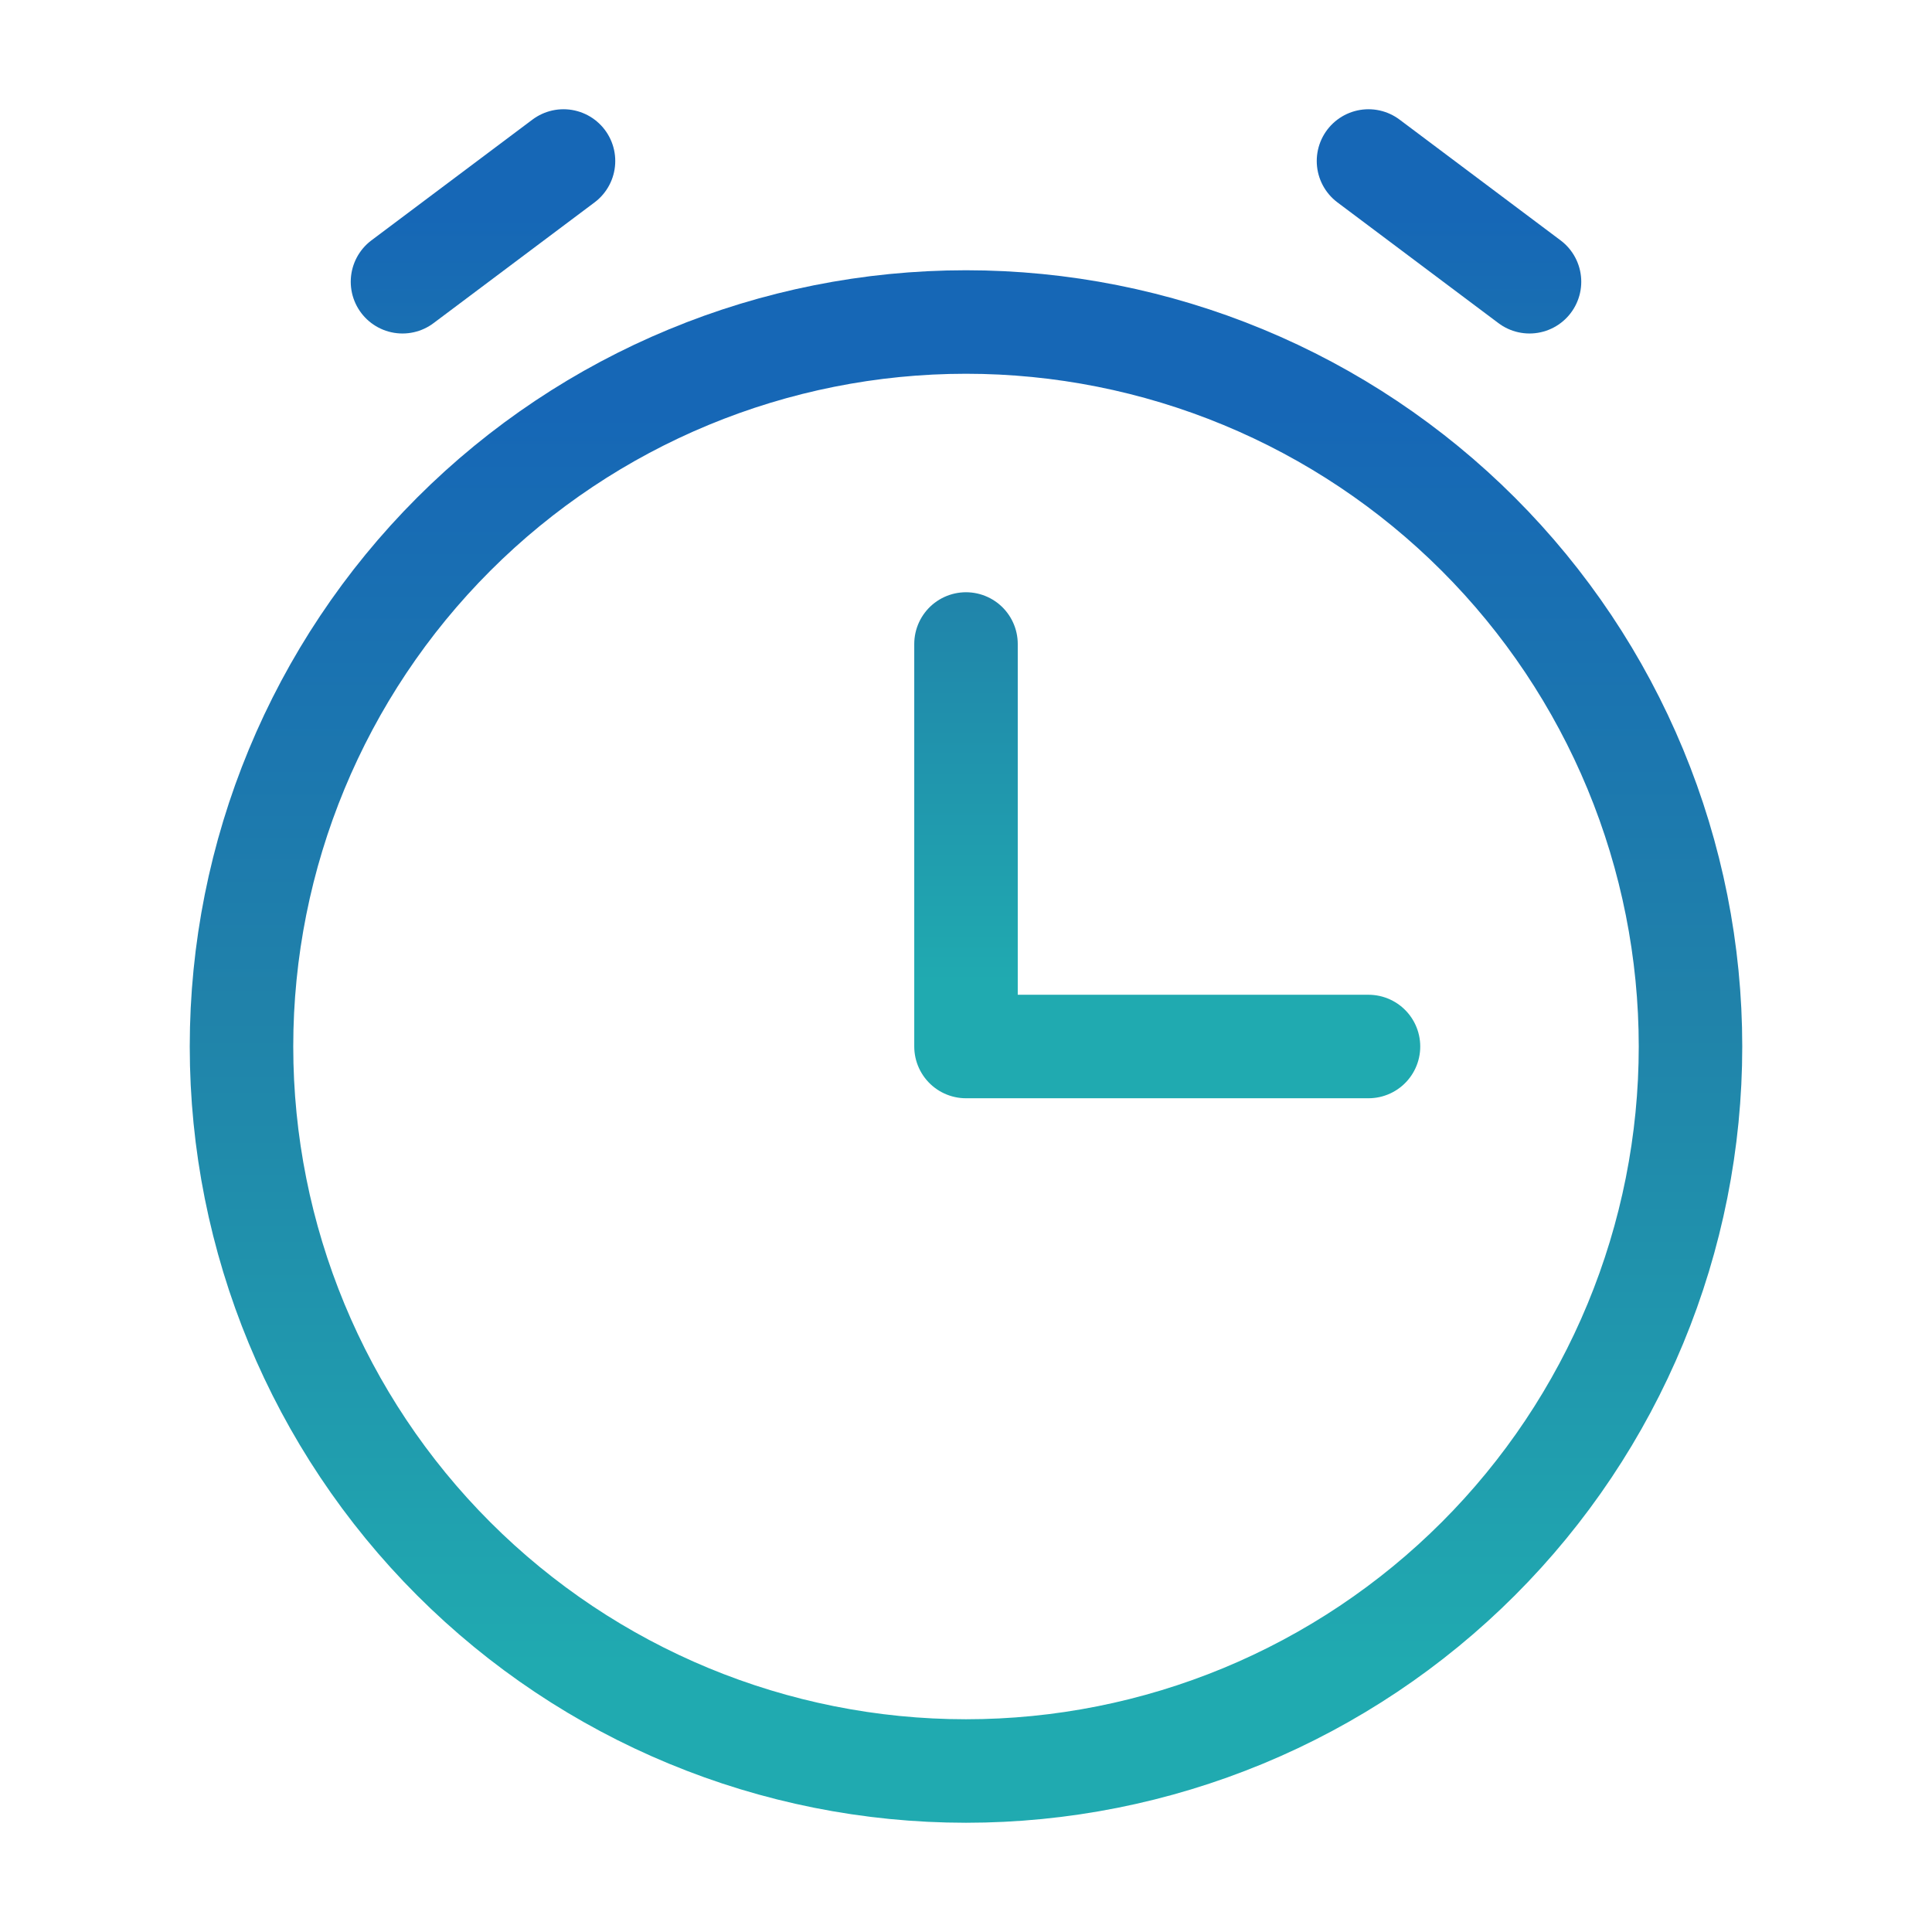
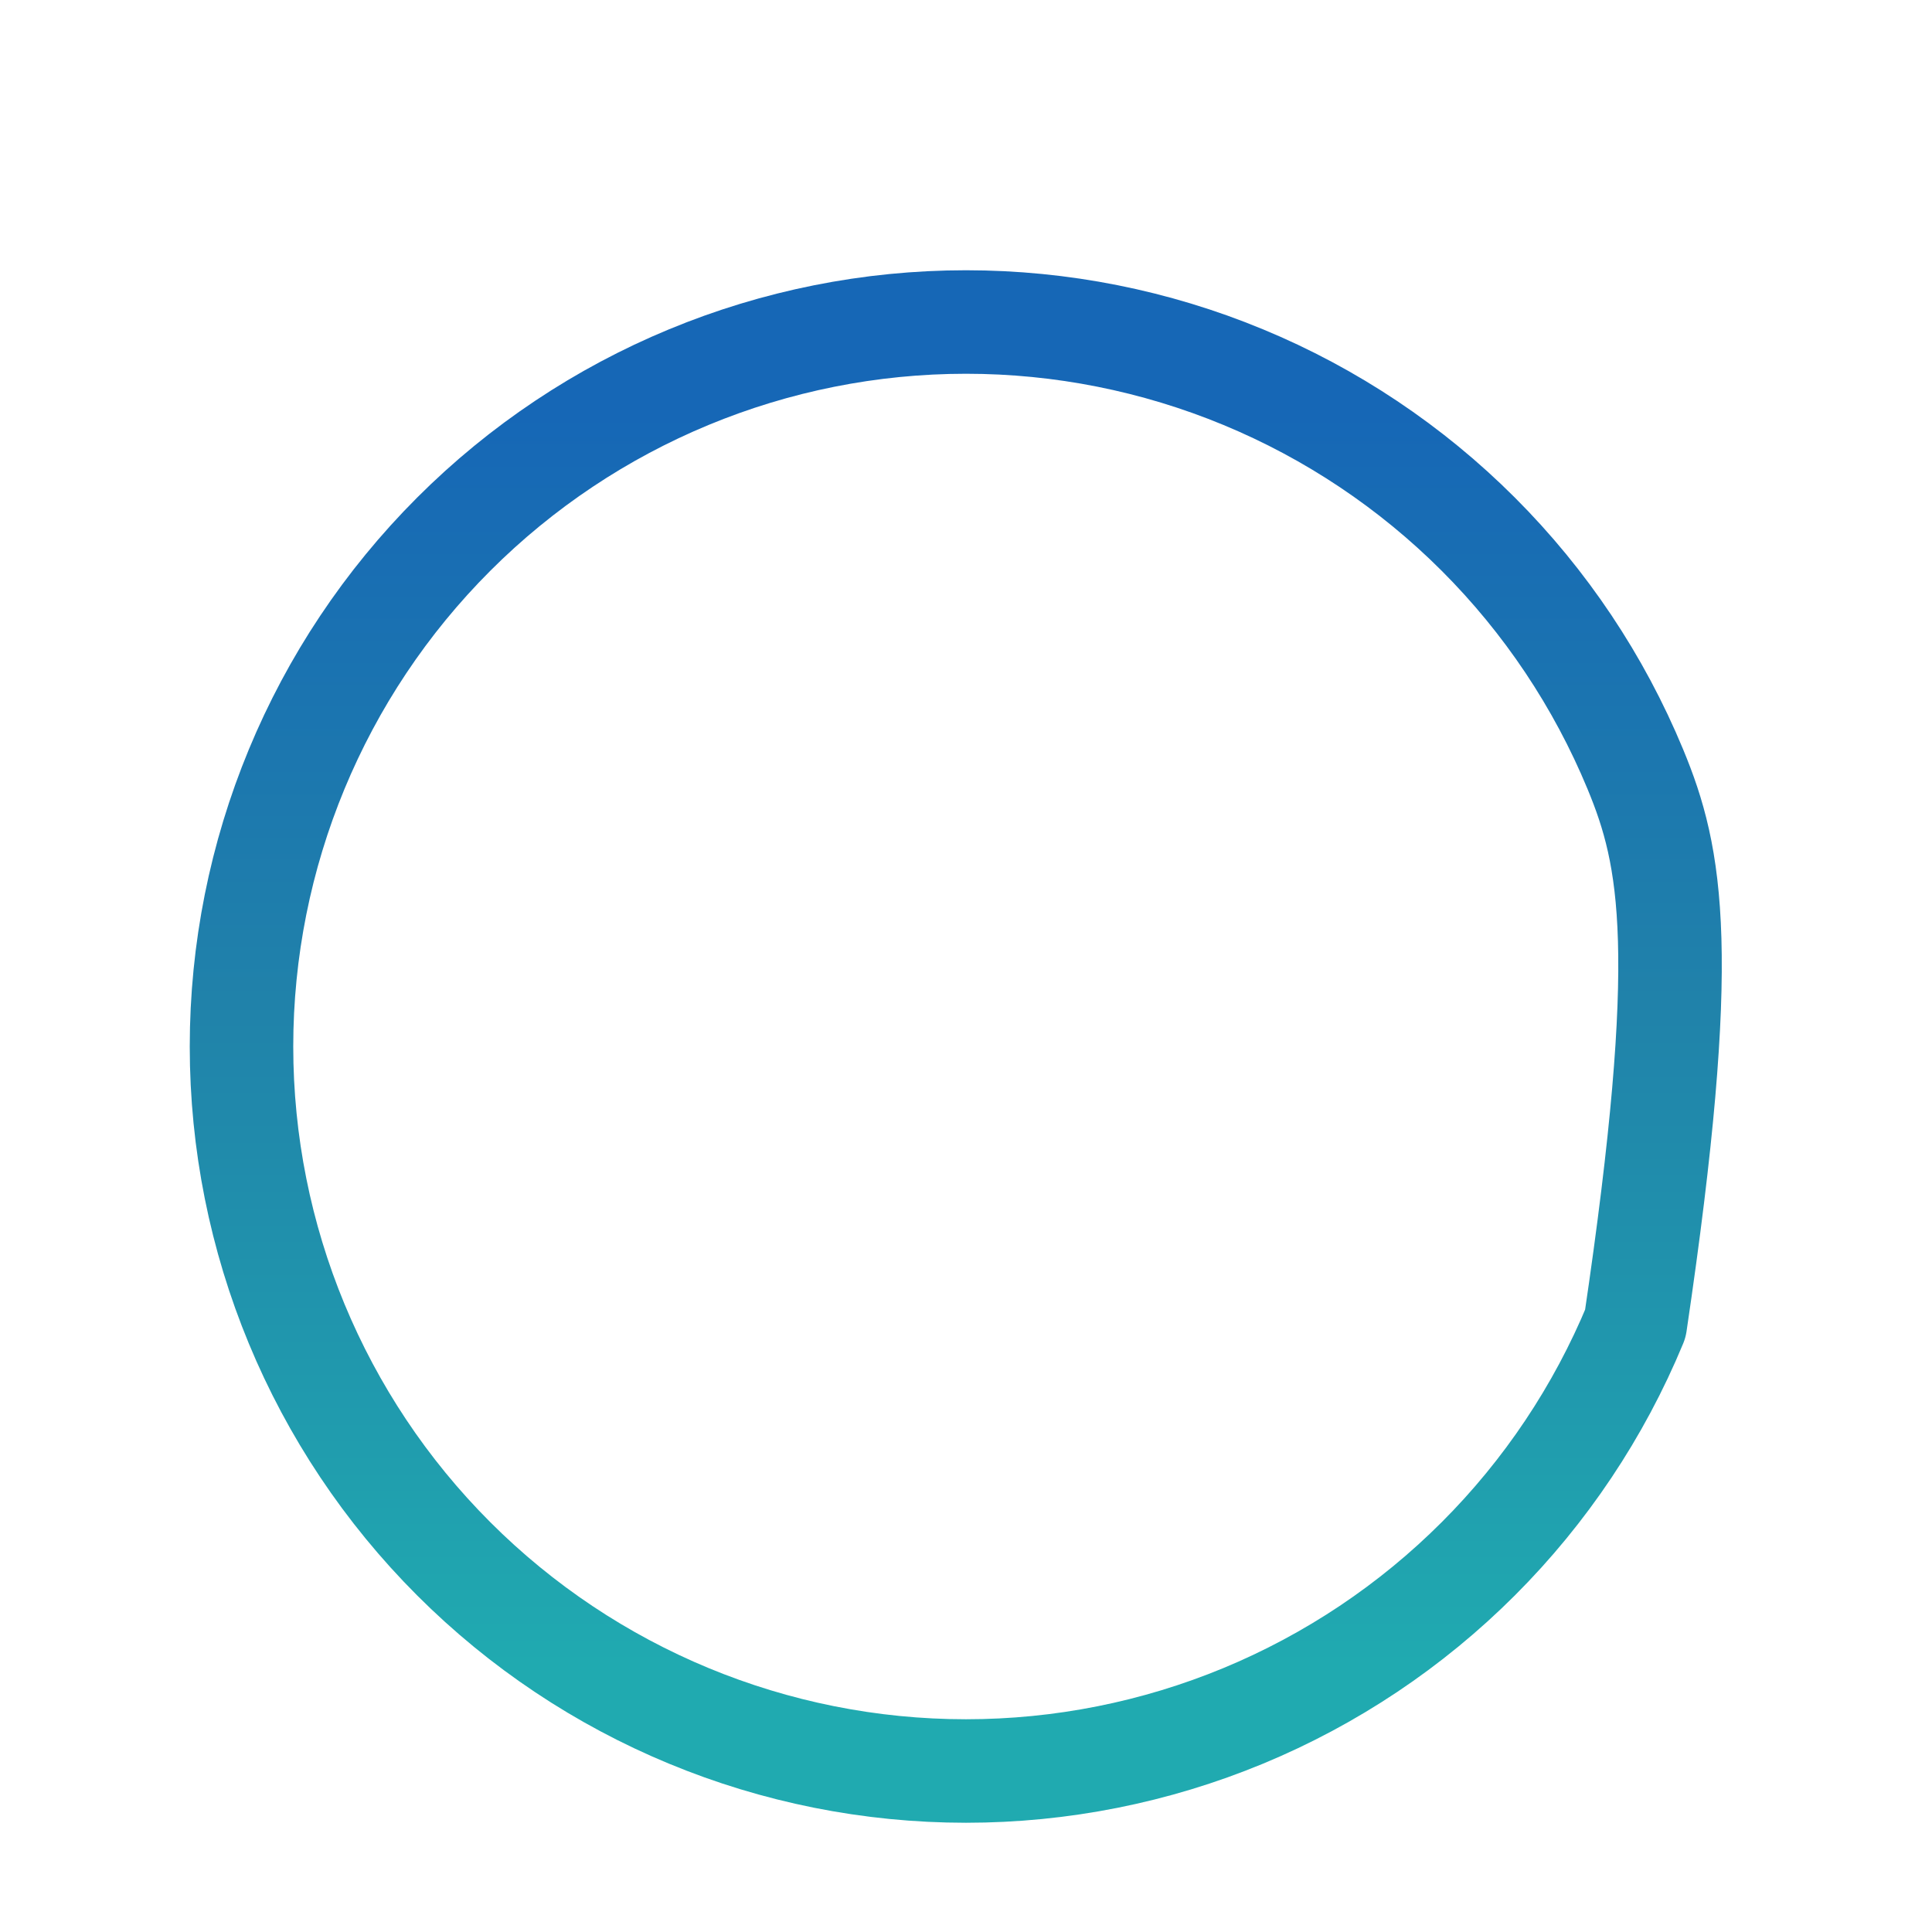
<svg xmlns="http://www.w3.org/2000/svg" width="112" height="112" viewBox="0 0 112 112" fill="none">
-   <path d="M79.333 60.667H56V37.333M23.333 16.333L32.667 9.333M88.667 16.333L79.333 9.333" stroke="url(#paint0_linear_9421_44)" stroke-width="6" stroke-linecap="round" stroke-linejoin="round" />
-   <path d="M56 102.667C61.516 102.667 66.977 101.58 72.073 99.47C77.168 97.359 81.798 94.265 85.698 90.365C89.599 86.465 92.692 81.835 94.803 76.739C96.914 71.644 98 66.182 98 60.667C98 55.151 96.914 49.69 94.803 44.594C92.692 39.498 89.599 34.868 85.698 30.968C81.798 27.068 77.168 23.974 72.073 21.864C66.977 19.753 61.516 18.667 56 18.667C44.861 18.667 34.178 23.092 26.302 30.968C18.425 38.845 14 49.528 14 60.667C14 71.806 18.425 82.489 26.302 90.365C34.178 98.242 44.861 102.667 56 102.667Z" stroke="url(#paint1_linear_9421_44)" stroke-width="6" stroke-linecap="round" stroke-linejoin="round" />
+   <path d="M56 102.667C61.516 102.667 66.977 101.58 72.073 99.47C77.168 97.359 81.798 94.265 85.698 90.365C89.599 86.465 92.692 81.835 94.803 76.739C98 55.151 96.914 49.69 94.803 44.594C92.692 39.498 89.599 34.868 85.698 30.968C81.798 27.068 77.168 23.974 72.073 21.864C66.977 19.753 61.516 18.667 56 18.667C44.861 18.667 34.178 23.092 26.302 30.968C18.425 38.845 14 49.528 14 60.667C14 71.806 18.425 82.489 26.302 90.365C34.178 98.242 44.861 102.667 56 102.667Z" stroke="url(#paint1_linear_9421_44)" stroke-width="6" stroke-linecap="round" stroke-linejoin="round" />
  <defs>
    <linearGradient id="paint0_linear_9421_44" x1="56" y1="9.333" x2="56" y2="60.667" gradientUnits="userSpaceOnUse">
      <stop offset="0.062" stop-color="#1667B6" />
      <stop offset="0.469" stop-color="#2082AA" />
      <stop offset="0.927" stop-color="#20AAB0" />
    </linearGradient>
    <linearGradient id="paint1_linear_9421_44" x1="56" y1="18.667" x2="56" y2="102.667" gradientUnits="userSpaceOnUse">
      <stop offset="0.062" stop-color="#1667B6" />
      <stop offset="0.469" stop-color="#2082AA" />
      <stop offset="0.927" stop-color="#20AAB0" />
    </linearGradient>
  </defs>
</svg>